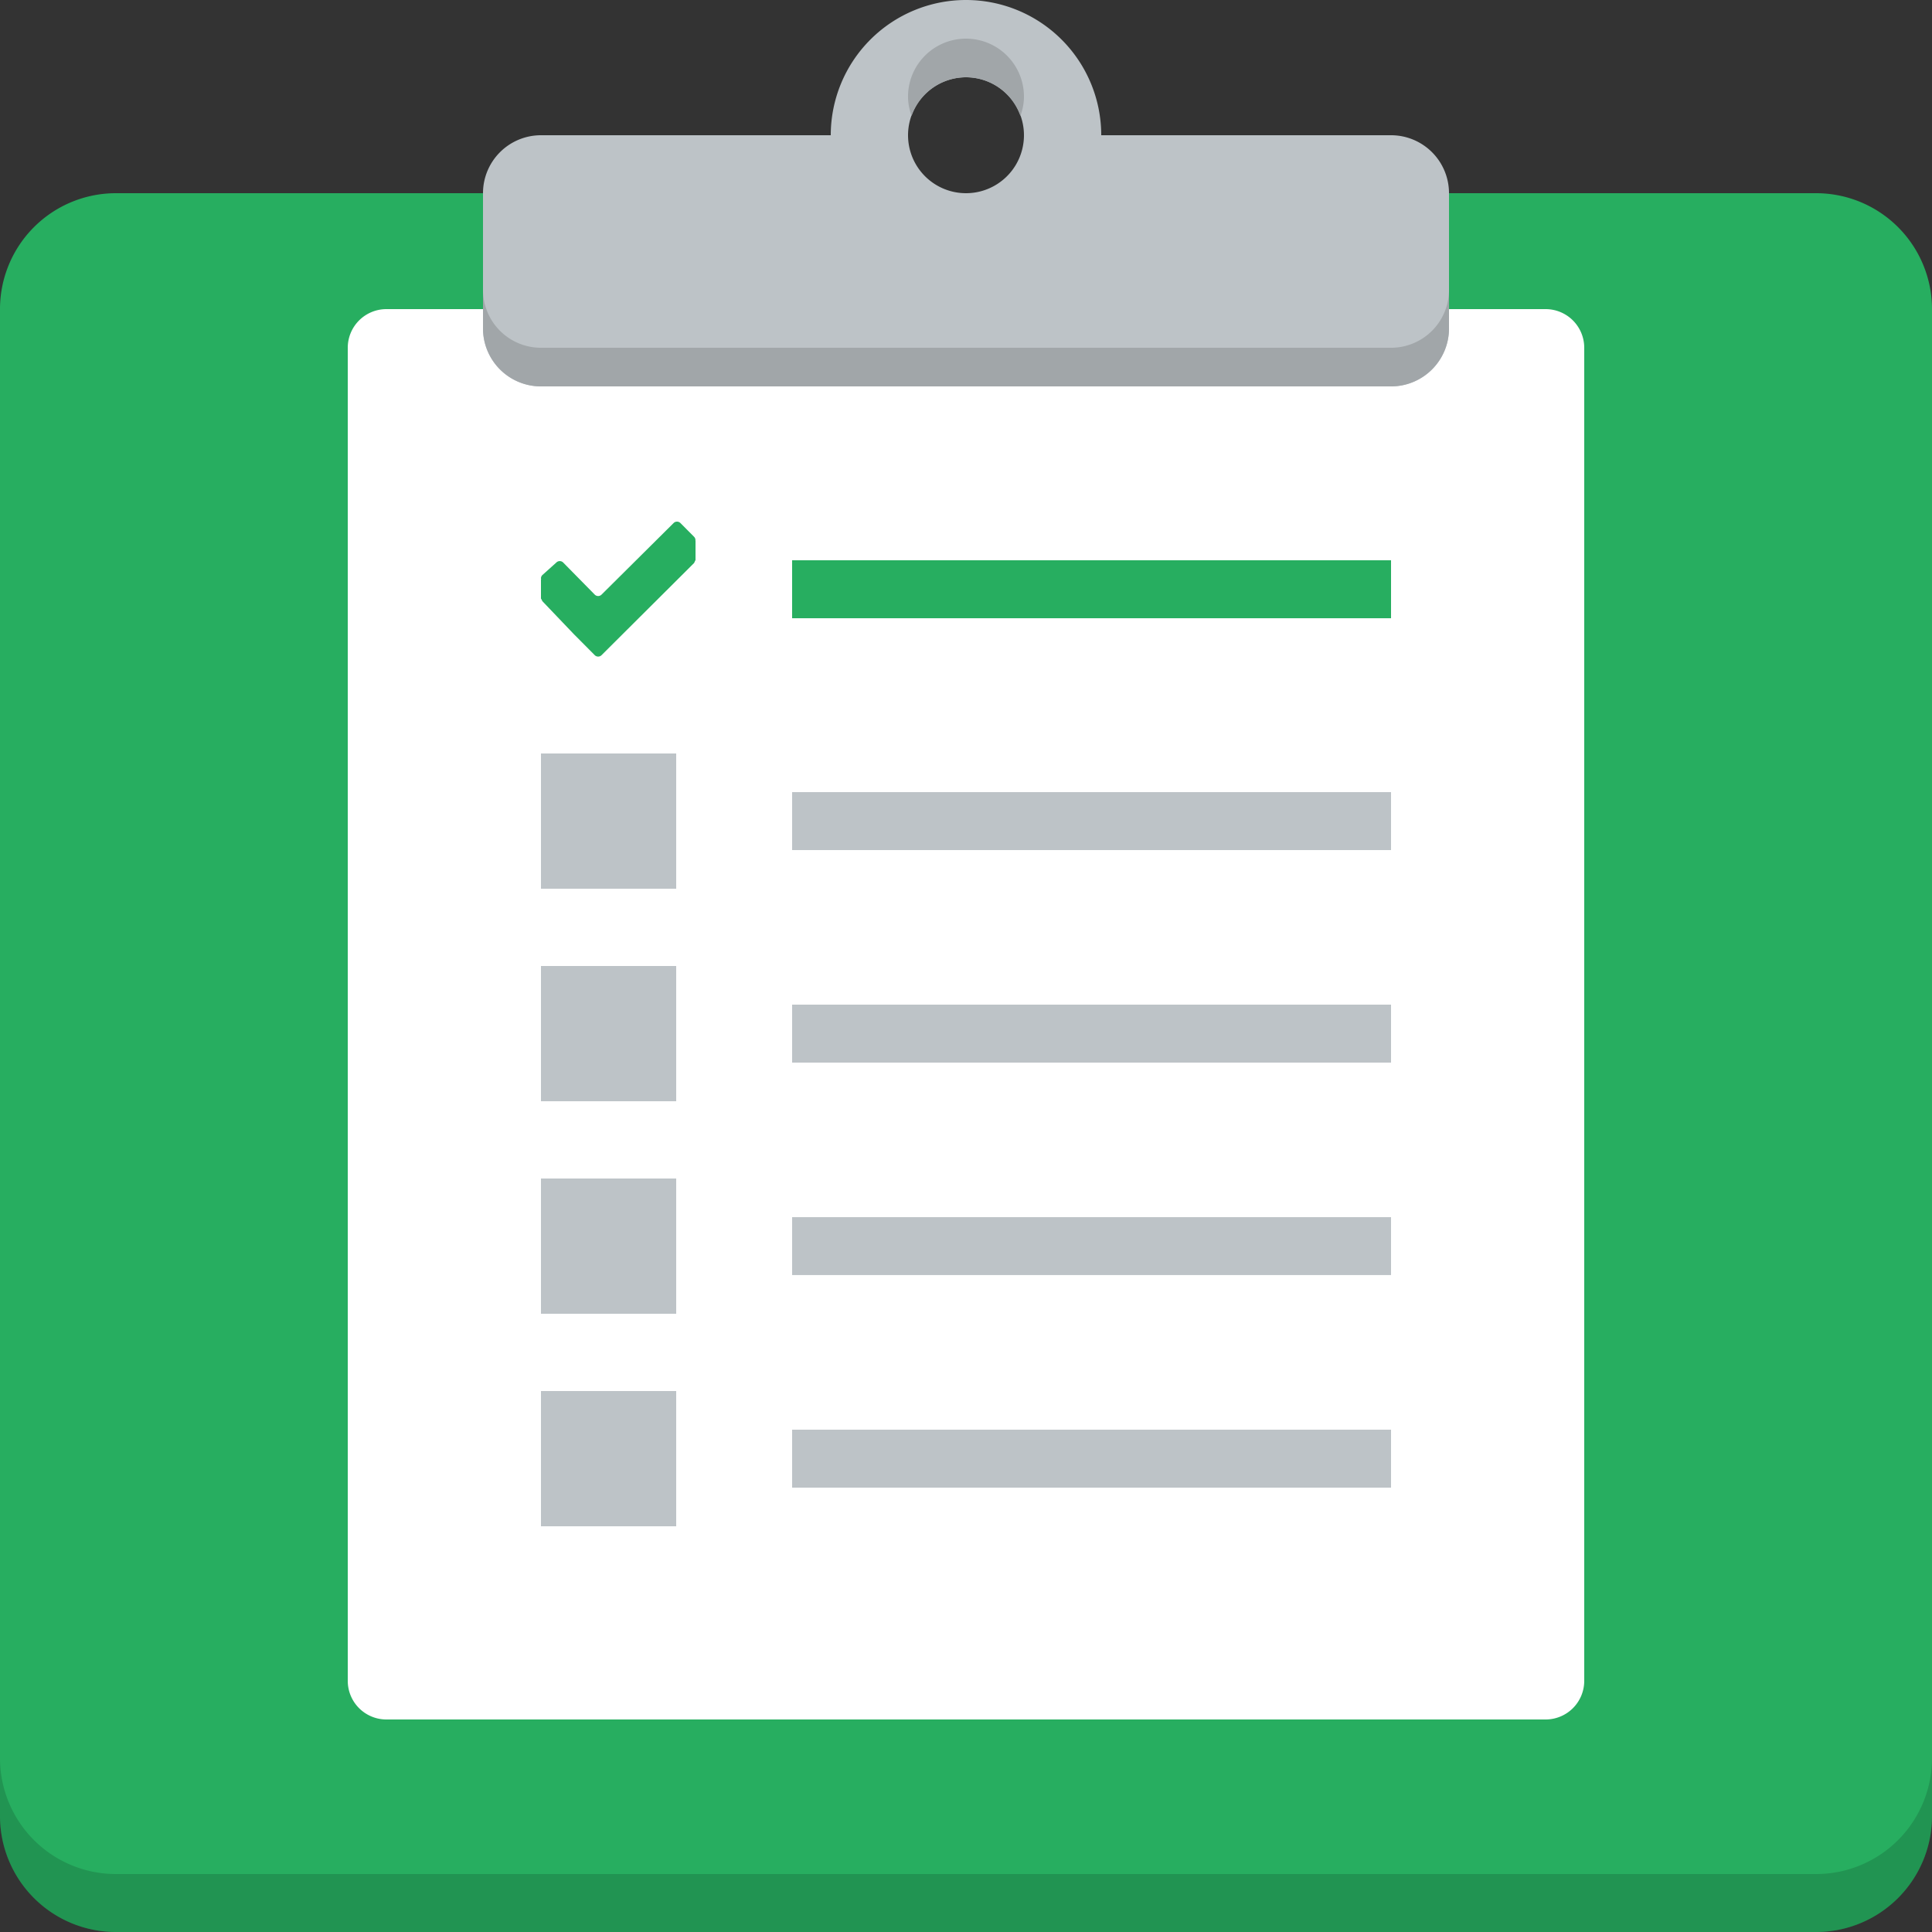
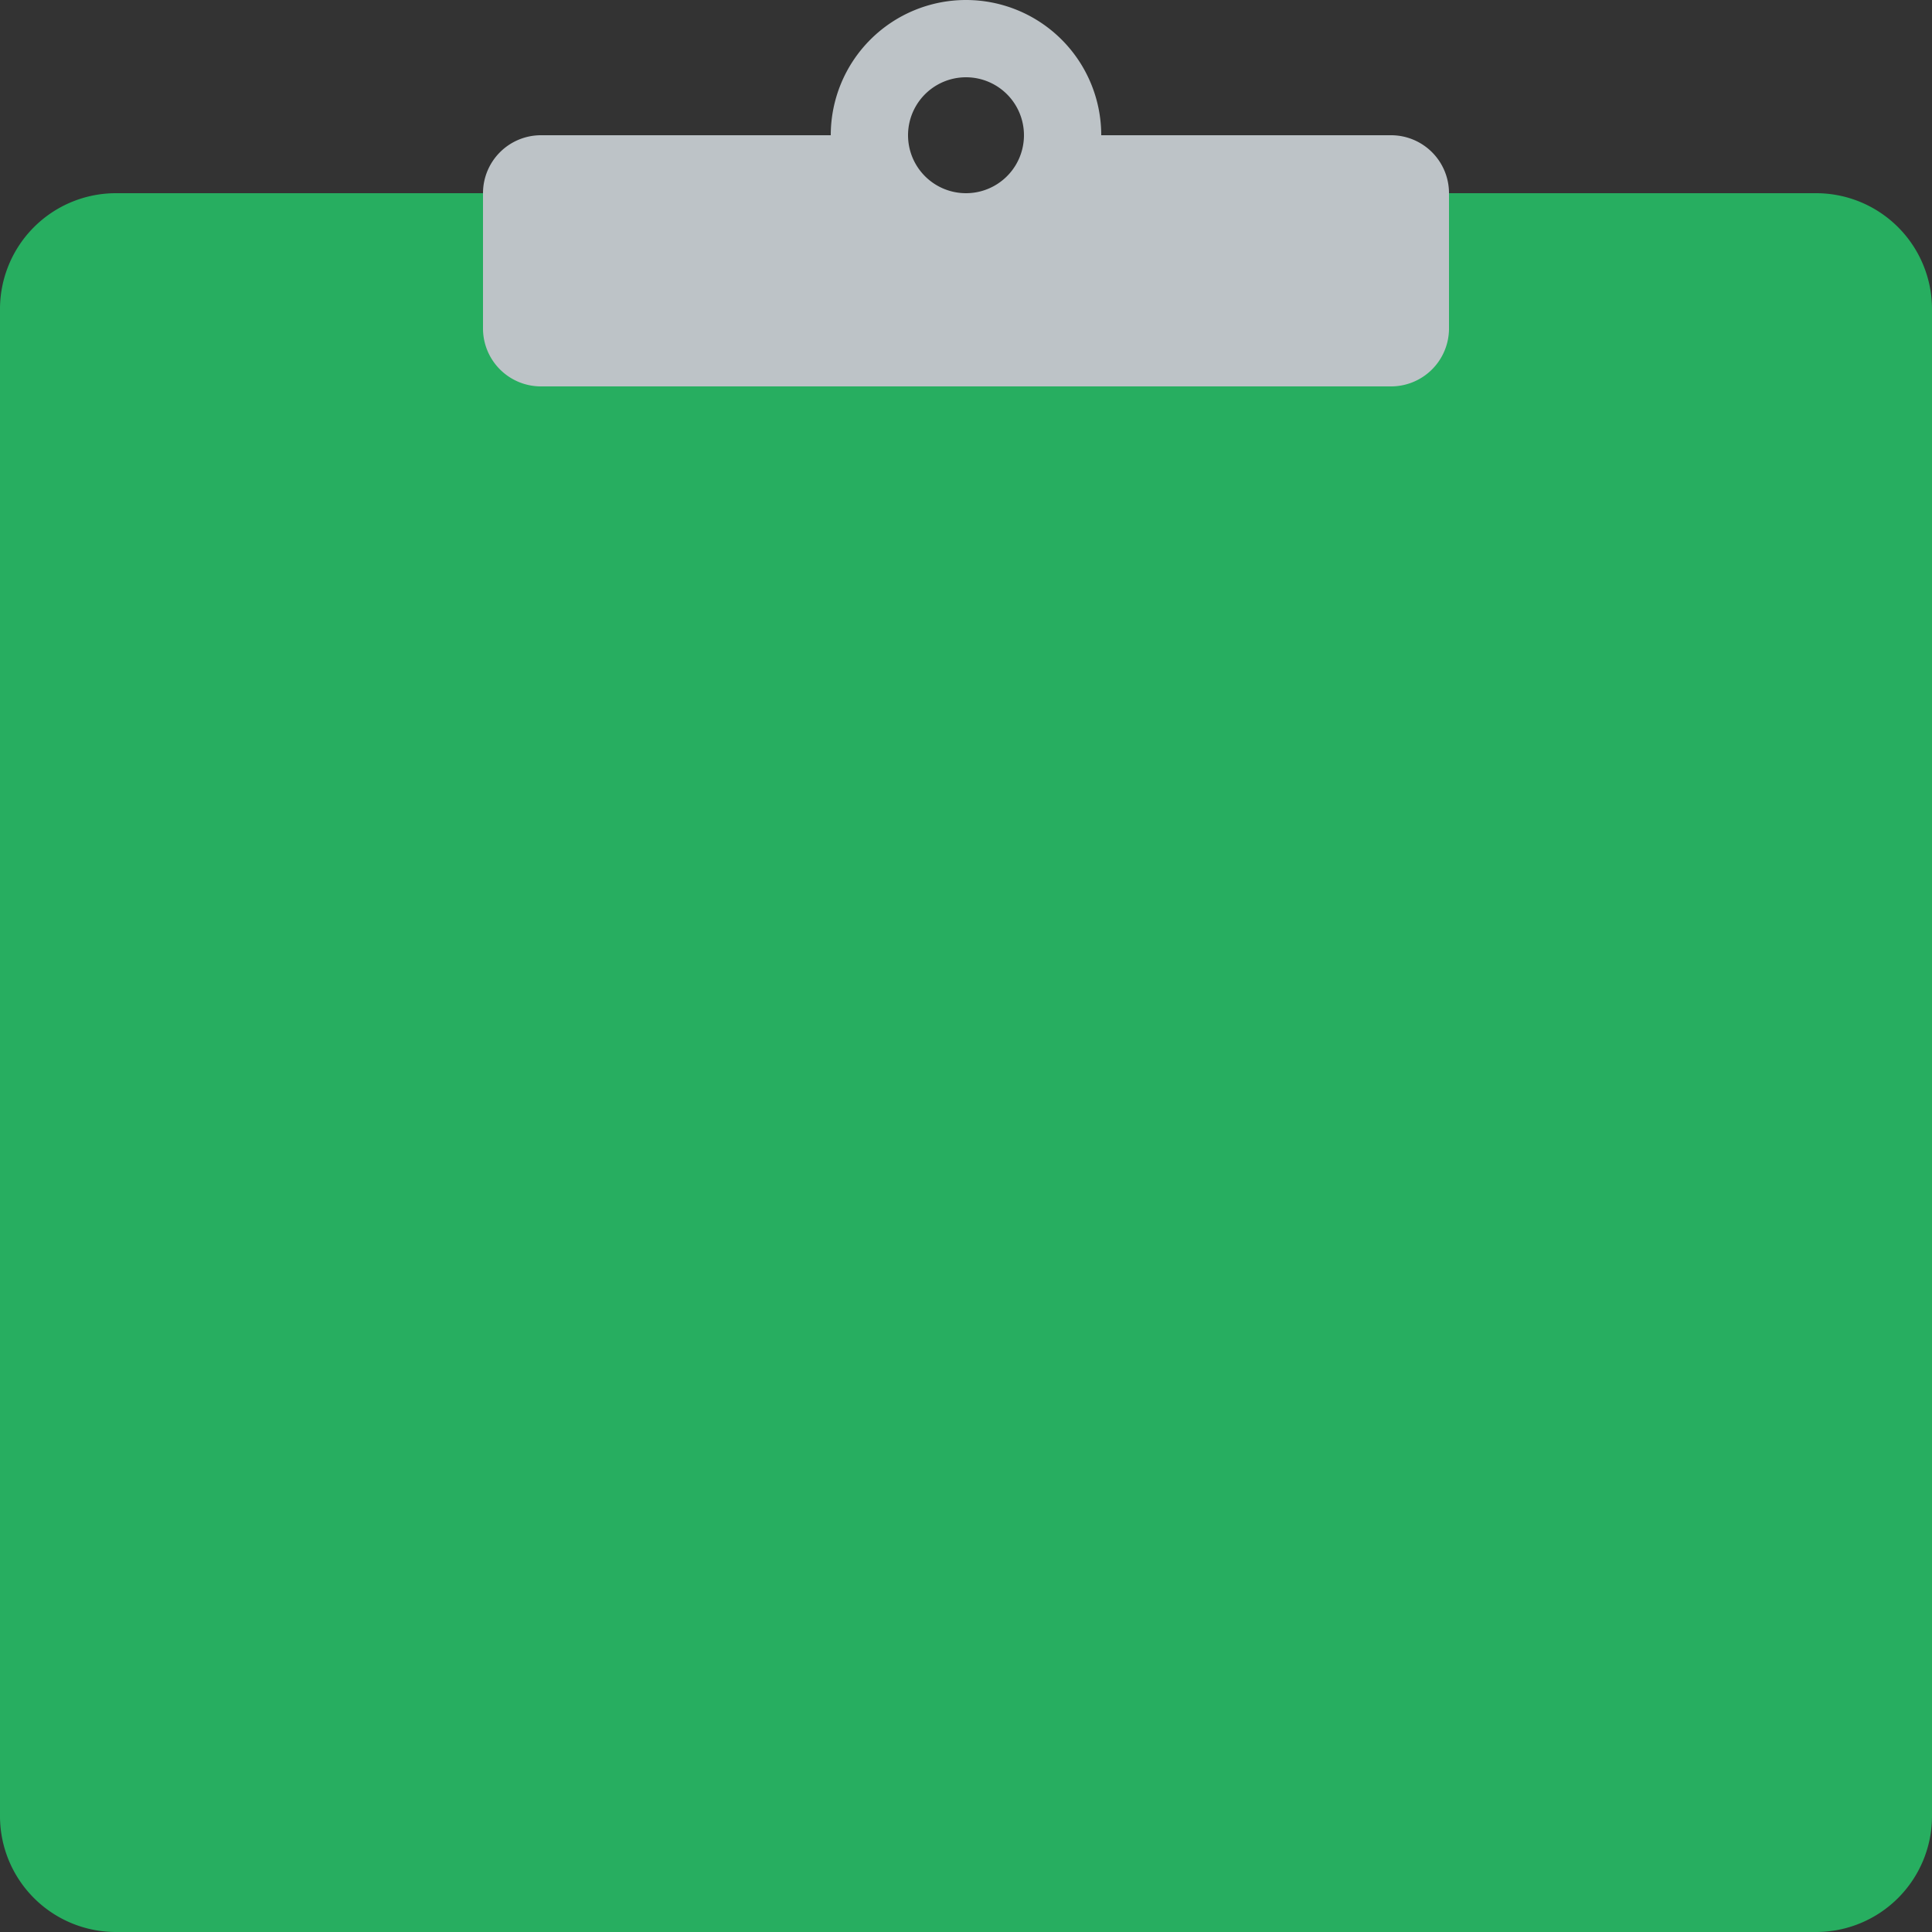
<svg xmlns="http://www.w3.org/2000/svg" width="100" height="100">
  <rect width="100%" height="100%" fill="#333333" stroke="none" />
  <path fill="#27AE60" d="M100 94a6 6 0 0 1-6 6H6a6 6 0 0 1-6-6V16a6 6 0 0 1 6-6h88a6 6 0 0 1 6 6v78z" />
-   <path fill-rule="evenodd" clip-rule="evenodd" fill="#fff" d="M82 87a2 2 0 0 1-2 2H20a2 2 0 0 1-2-2V18a2 2 0 0 1 2-2h60a2 2 0 0 1 2 2v69z" />
  <path fill-rule="evenodd" clip-rule="evenodd" fill="#BDC3C7" d="M72 20H28a3 3 0 0 1-3-3v-7a3 3 0 0 1 3-3h15a7 7 0 1 1 14 0h15a3 3 0 0 1 3 3v7a3 3 0 0 1-3 3zM50 4a3 3 0 1 0 0 6 3 3 0 0 0 0-6z" />
-   <path fill-rule="evenodd" clip-rule="evenodd" fill="#A1A6A9" d="M72 20H28a3 3 0 0 1-3-3v-2a3 3 0 0 0 3 3h44a3 3 0 0 0 3-3v2a3 3 0 0 1-3 3z" />
-   <path opacity=".15" fill-rule="evenodd" clip-rule="evenodd" d="M94 97H6a6 6 0 0 1-6-6v3a6 6 0 0 0 6 6h88a6 6 0 0 0 6-6v-3a6 6 0 0 1-6 6z" />
-   <path fill-rule="evenodd" clip-rule="evenodd" fill="#BDC3C7" d="M41 40.999v3h31v-3H41zM41 55h31v-3.001H41V55zm0 10.998h31v-2.999H41v2.999zm0 11.001h31v-3H41v3zm-13-31h7v-7h-7v7zm0 11h7v-7h-7v7zm0 11h7v-7h-7v7zM28 79h7v-7.001h-7V79z" />
  <path fill-rule="evenodd" clip-rule="evenodd" fill="#27AE60" d="M41 29v3.001h31V29H41zm-5.073-1.214l-.708-.713a.25.25 0 0 0-.354 0l-3.728 3.703a.248.248 0 0 1-.354 0l-1.633-1.66a.25.25 0 0 0-.354 0l-.722.648a.248.248 0 0 0-.074.175l.011.054H28v.998h.011l.063.127 1.647 1.725.354.355.708.713a.25.25 0 0 0 .354 0l4.79-4.771.067-.144H36v-.998h-.006a.25.25 0 0 0-.067-.212z" />
-   <path fill-rule="evenodd" clip-rule="evenodd" fill="#A1A6A9" d="M50 4a2.99 2.99 0 0 1 2.816 2c.112-.313.184-.646.184-.999a3 3 0 0 0-6.001 0c0 .353.072.686.184 1A2.991 2.991 0 0 1 50 4z" />
</svg>